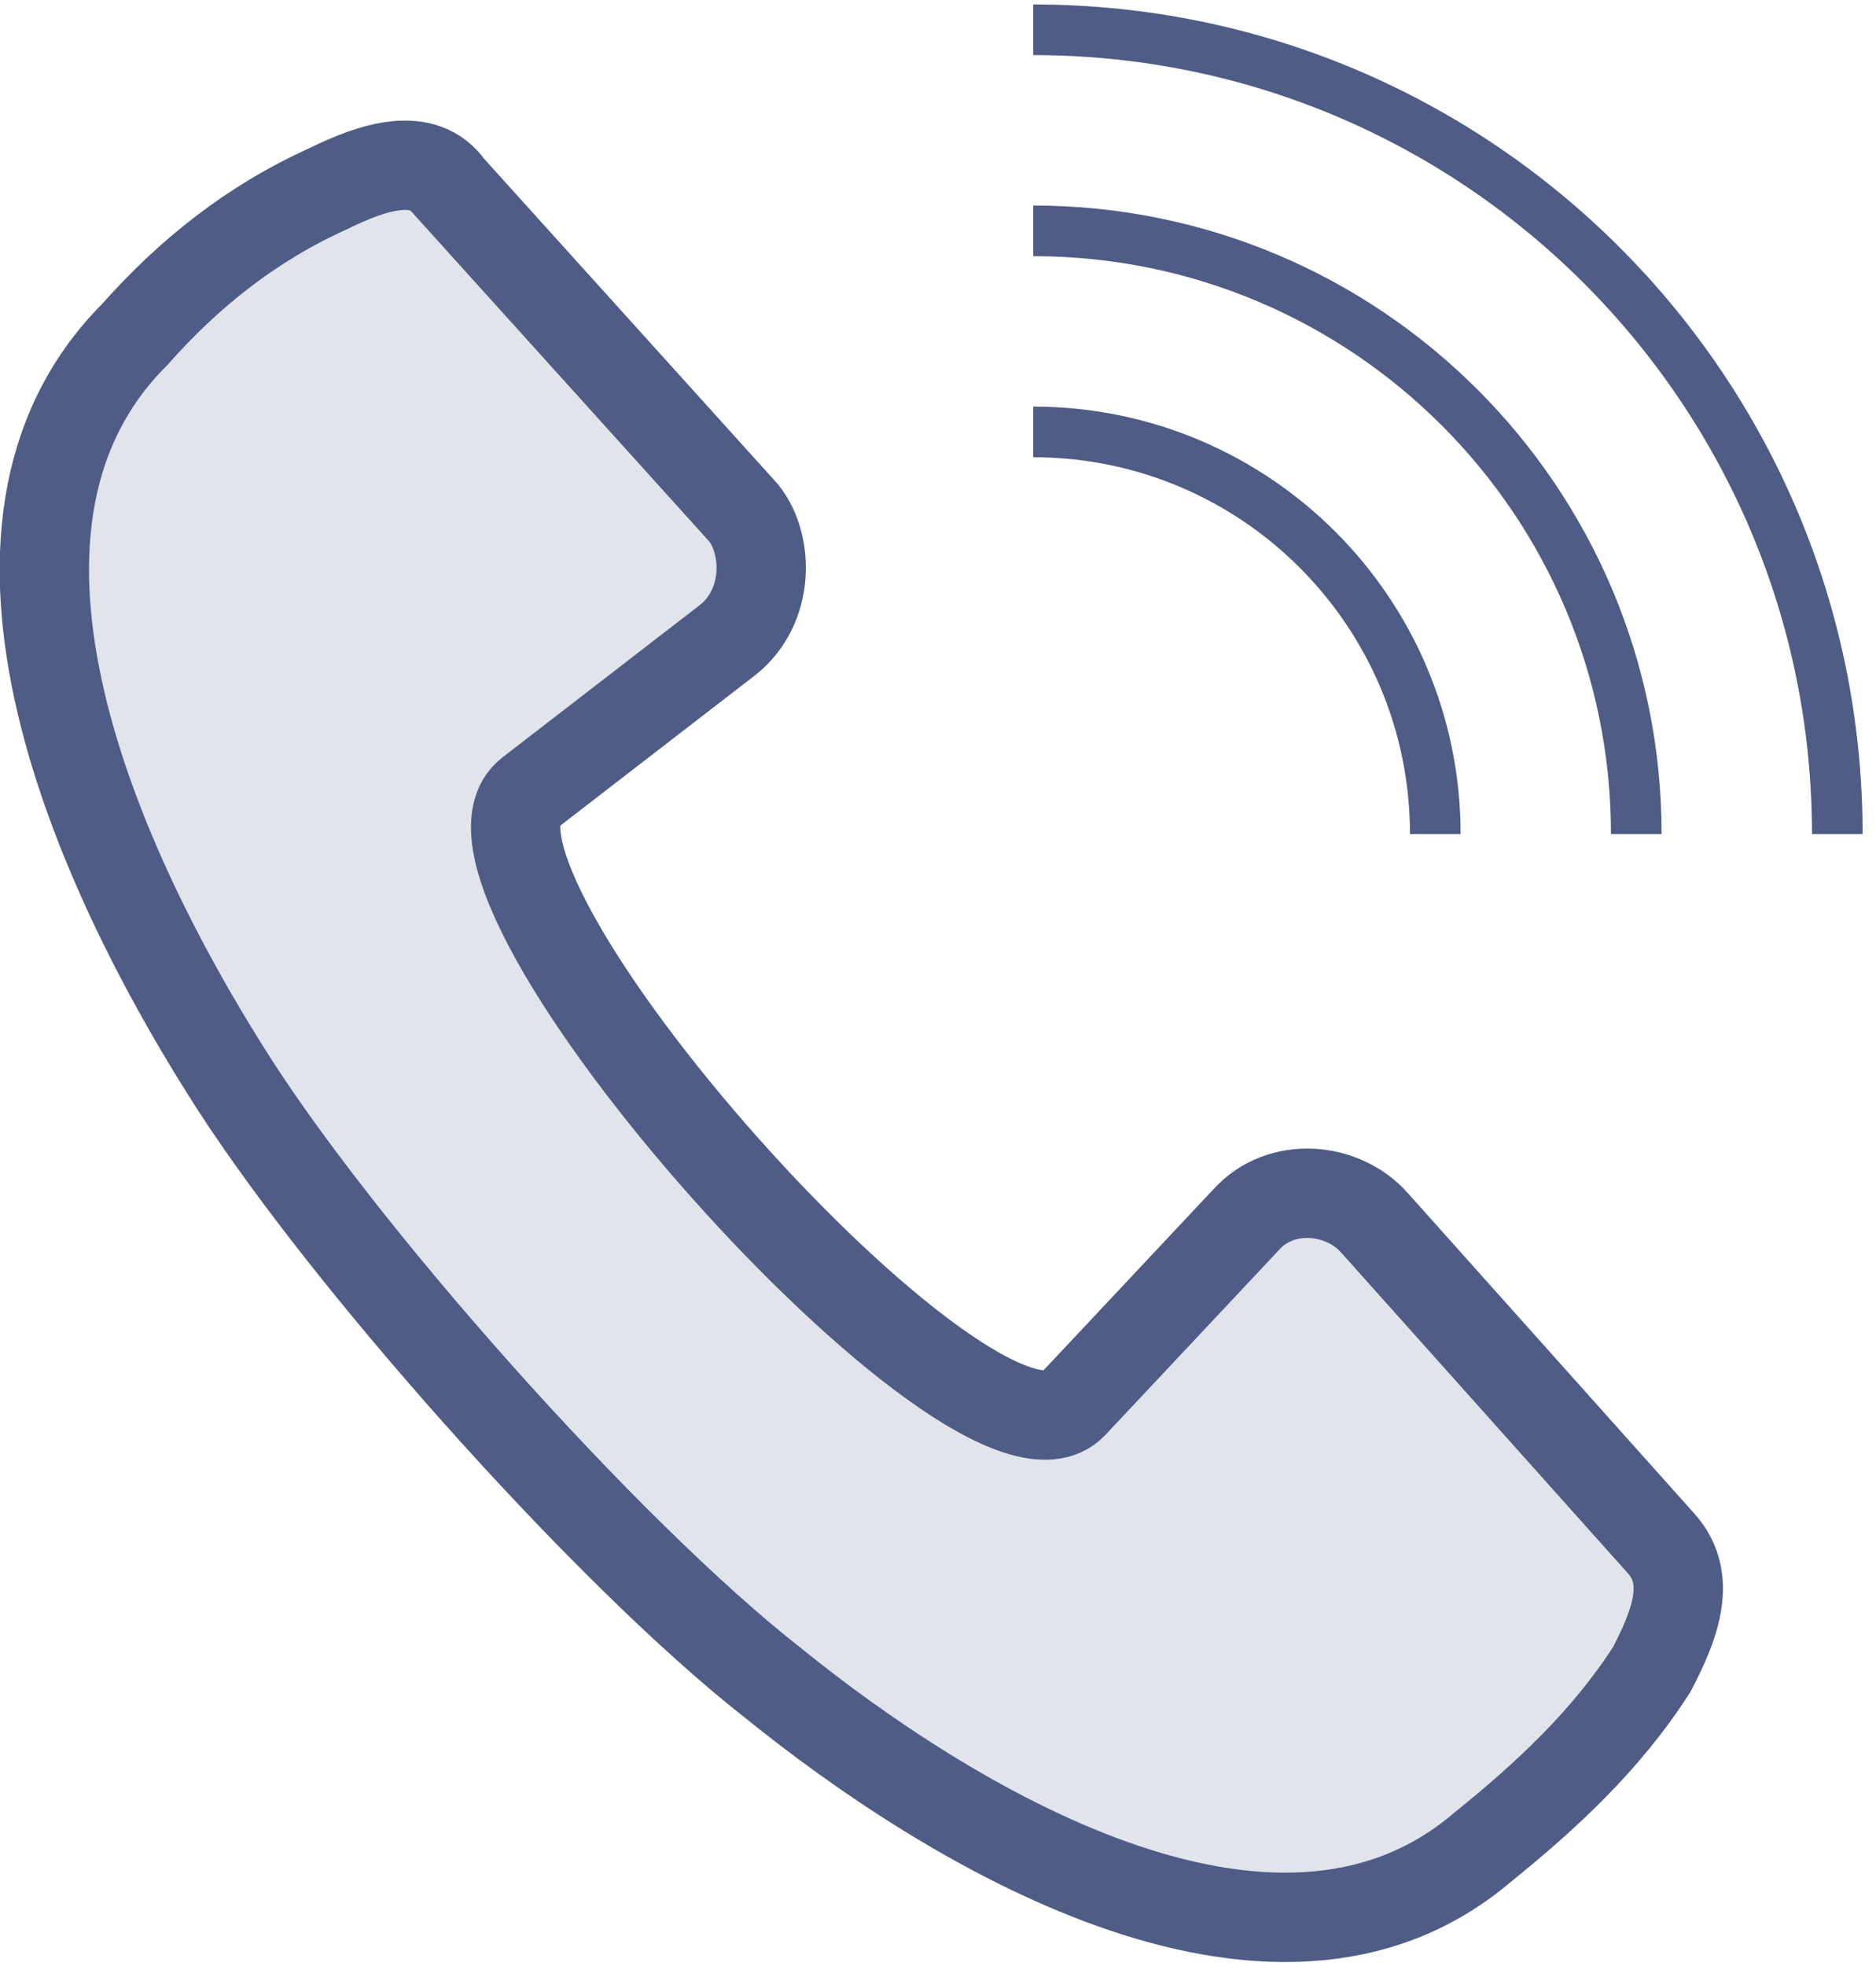
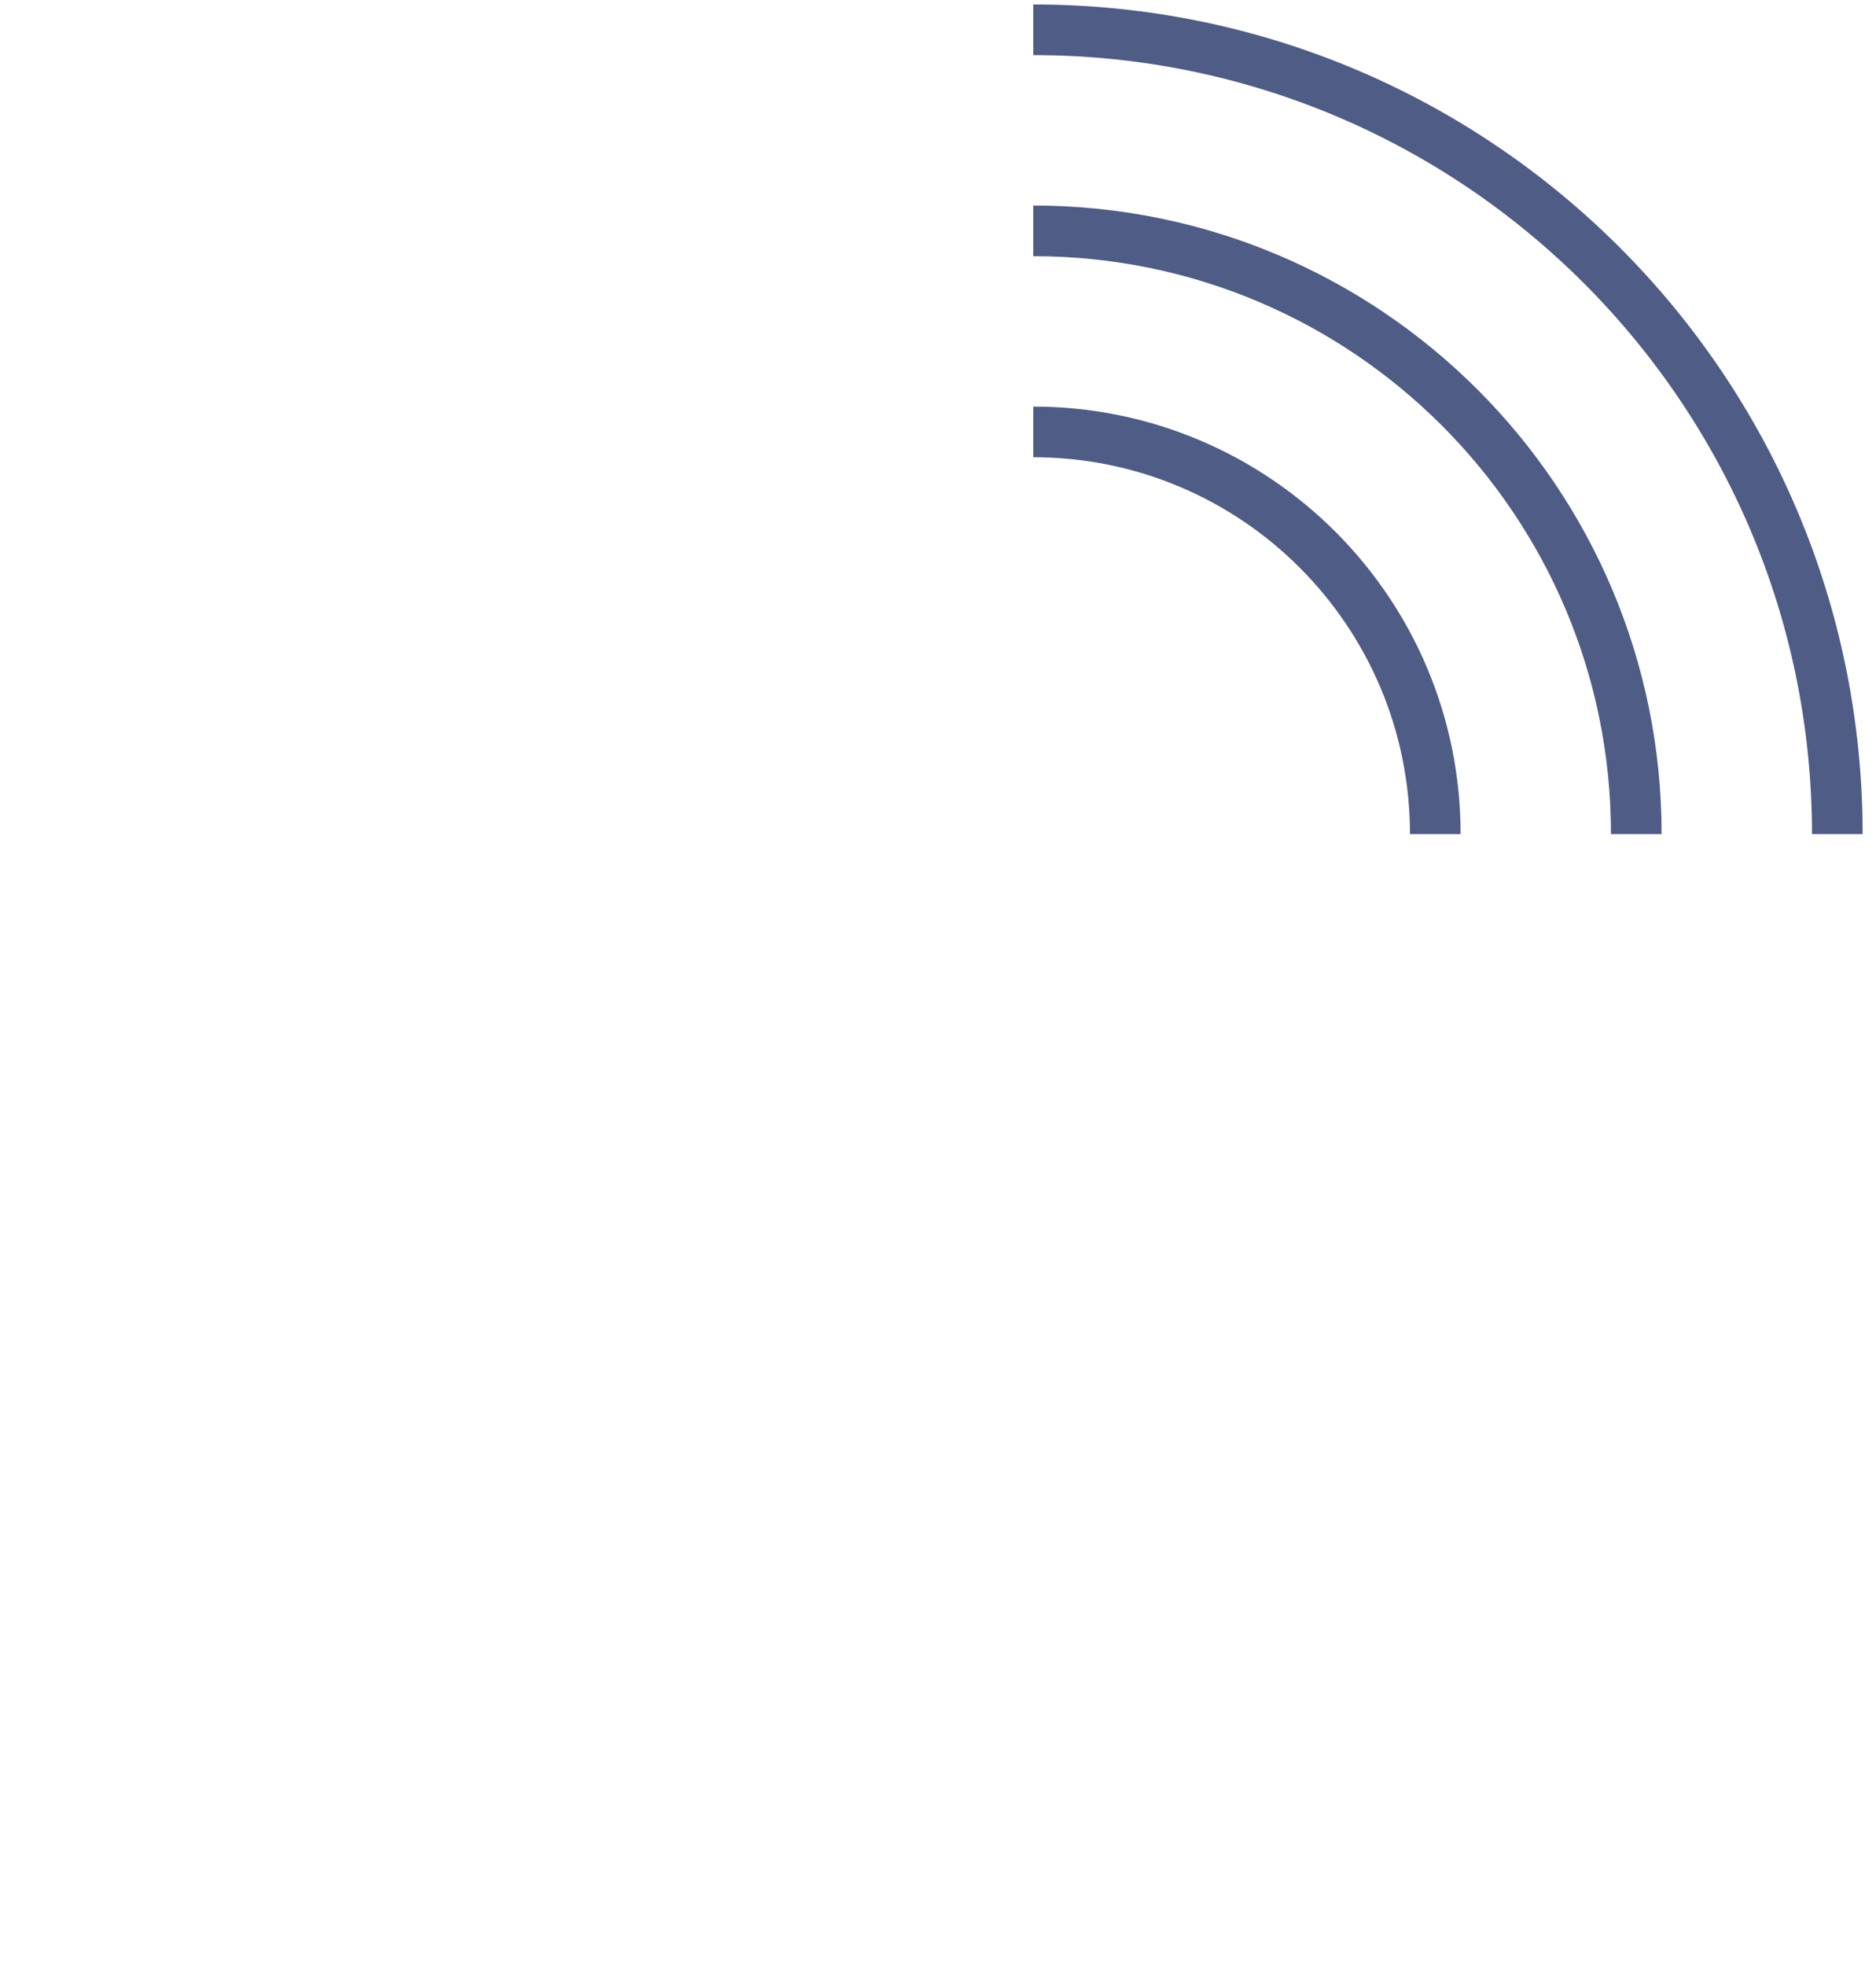
<svg xmlns="http://www.w3.org/2000/svg" width="63" height="66" viewBox="0 0 63 66">
  <g fill="none" fill-rule="evenodd" stroke="#4E5C86">
-     <path fill="#E1E4EB" stroke-width="3" d="M15.105 6.292l9.873 10.932c.839 1.063.869 3.124-.525 4.248l-6.661 5.14c-3.68 2.85 15.076 23.89 18.239 20.529l5.823-6.202c1.156-1.28 3.235-1.101 4.31.118l9.637 10.776c1.075 1.219.393 2.812-.33 4.207-1.532 2.393-3.58 4.277-5.67 5.962-7.08 6.055-18.149-.9-23.817-5.486-5.626-4.39-14.745-14.654-18.476-20.687-4.01-6.387-9.547-18.034-2.984-24.6 1.81-2.039 3.901-3.724 6.508-4.899 1.478-.728 3.193-1.3 4.073-.038z" />
    <g stroke-width="1.7">
      <path d="M48.2 28c0-7.456-6.043-13.5-13.5-13.5M54.95 28c0-11.184-9.066-20.25-20.25-20.25M61.7 28c0-14.912-12.088-27-27-27" />
    </g>
  </g>
</svg>